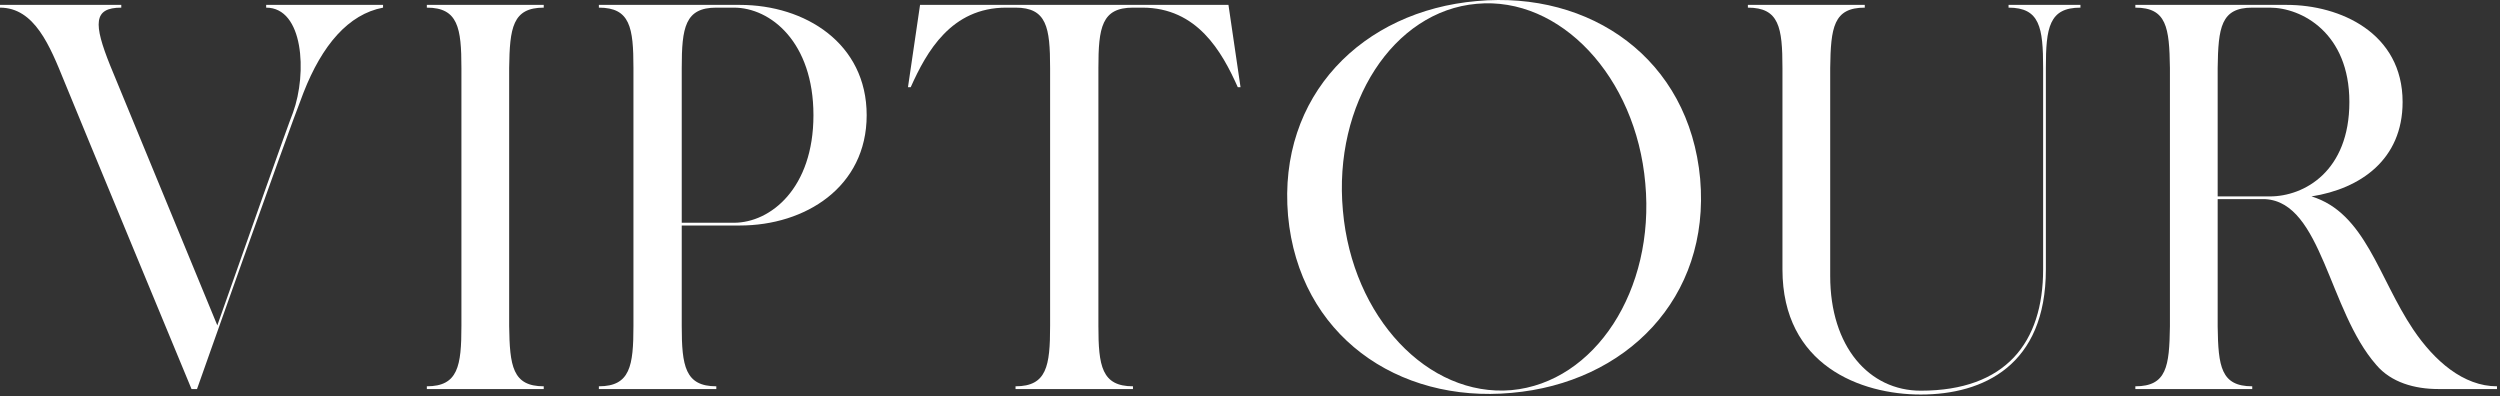
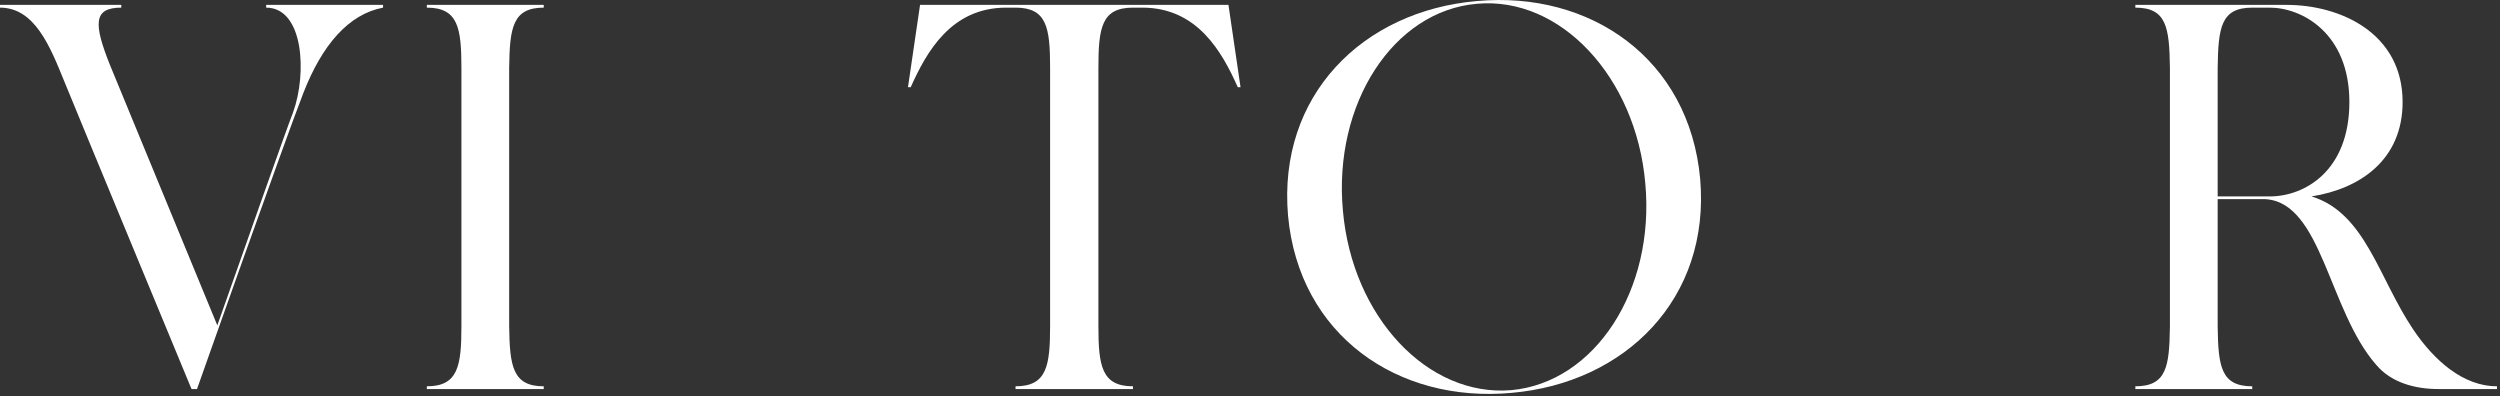
<svg xmlns="http://www.w3.org/2000/svg" width="164" height="26" viewBox="0 0 164 26" fill="none">
  <rect x="0" y="0" width="164" height="26" fill="#333333" stroke="none" />
  <path d="M17.46 0.321V0.501C19.908 0.501 20.16 4.785 19.224 7.377C18.9 8.169 16.056 16.233 14.256 21.345C14.256 21.345 8.388 7.125 7.236 4.317C6.12 1.545 6.12 0.501 7.956 0.501V0.321H0V0.501C2.268 0.501 3.276 3.021 4.212 5.325C5.148 7.629 12.564 25.521 12.564 25.521H12.924C12.924 25.521 18.684 9.213 19.908 6.081C21.132 2.949 22.86 0.933 25.128 0.501V0.321H17.46Z" fill="white" />
  <path d="M33.401 4.461C33.437 1.833 33.617 0.501 35.669 0.501V0.321H28.001V0.501C30.053 0.501 30.269 1.833 30.269 4.461V21.381C30.269 24.009 30.053 25.341 28.001 25.341V25.521H35.669V25.341C33.617 25.341 33.437 24.009 33.401 21.381V4.461Z" fill="white" />
-   <path d="M48.538 0.321H39.286V0.501C41.338 0.501 41.554 1.797 41.554 4.461V21.381C41.554 24.009 41.338 25.341 39.286 25.341V25.521H46.99V25.341C44.938 25.341 44.722 24.009 44.722 21.381V14.793H48.538C52.822 14.793 56.854 12.273 56.854 7.557C56.854 2.841 52.822 0.321 48.538 0.321ZM48.142 14.613H44.722V4.461C44.722 1.797 44.938 0.501 46.99 0.501H48.142C50.554 0.501 53.362 2.769 53.362 7.557C53.362 12.345 50.554 14.613 48.142 14.613Z" fill="white" />
  <path d="M80.587 0.321H60.355L59.563 5.721H59.743C60.787 3.381 62.407 0.501 66.007 0.501H66.619C68.671 0.501 68.887 1.797 68.887 4.461V21.381C68.887 24.009 68.671 25.341 66.619 25.341V25.521H74.323V25.341C72.271 25.341 72.055 24.009 72.055 21.381V4.461C72.055 1.797 72.271 0.501 74.323 0.501H74.935C78.535 0.501 80.155 3.381 81.199 5.721H81.379L80.587 0.321Z" fill="white" />
  <path d="M96.879 0.069C89.391 0.717 83.811 6.261 84.495 14.145C85.215 21.993 91.695 26.457 99.147 25.773C106.635 25.125 112.215 19.581 111.531 11.733C110.811 3.849 104.331 -0.615 96.879 0.069ZM99.147 25.593C93.675 26.061 88.707 20.805 88.095 13.821C87.447 6.801 91.407 0.717 96.879 0.249C102.351 -0.255 107.319 5.037 107.931 12.021C108.579 19.041 104.619 25.089 99.147 25.593Z" fill="white" />
-   <path d="M131.761 0.321V0.501C133.813 0.501 134.029 1.797 134.029 4.461V17.673C134.029 22.461 131.581 25.629 126.001 25.629C122.617 25.629 120.061 22.749 120.061 18.105V4.461C120.097 1.797 120.277 0.501 122.329 0.501V0.321H114.661V0.501C116.713 0.501 116.929 1.797 116.929 4.461V17.673C116.929 23.973 122.077 25.881 126.001 25.881C130.105 25.881 134.209 23.973 134.209 17.673V4.461C134.209 1.797 134.425 0.501 136.477 0.501V0.321H131.761Z" fill="white" />
  <path d="M158.295 21.597C156.027 18.213 155.163 13.965 151.635 12.885C154.839 12.381 157.611 10.473 157.611 6.693C157.611 2.157 153.507 0.321 150.015 0.321H140.079V0.501C142.131 0.501 142.311 1.797 142.347 4.461V21.417C142.311 24.045 142.131 25.341 140.079 25.341V25.521H147.747V25.341C145.695 25.341 145.515 24.045 145.479 21.417V13.065C145.803 13.065 148.611 13.065 148.611 13.065C152.319 13.281 152.751 20.373 155.883 23.937C156.855 25.089 158.403 25.521 159.951 25.521C161.787 25.521 163.803 25.521 163.803 25.521V25.341C161.607 25.341 159.699 23.685 158.295 21.597ZM145.479 12.885V4.461C145.515 1.797 145.695 0.501 147.747 0.501H148.899C150.987 0.501 154.119 2.157 154.119 6.693C154.119 11.229 151.167 12.885 148.899 12.885C148.035 12.885 146.667 12.885 145.479 12.885Z" fill="white" />
</svg>